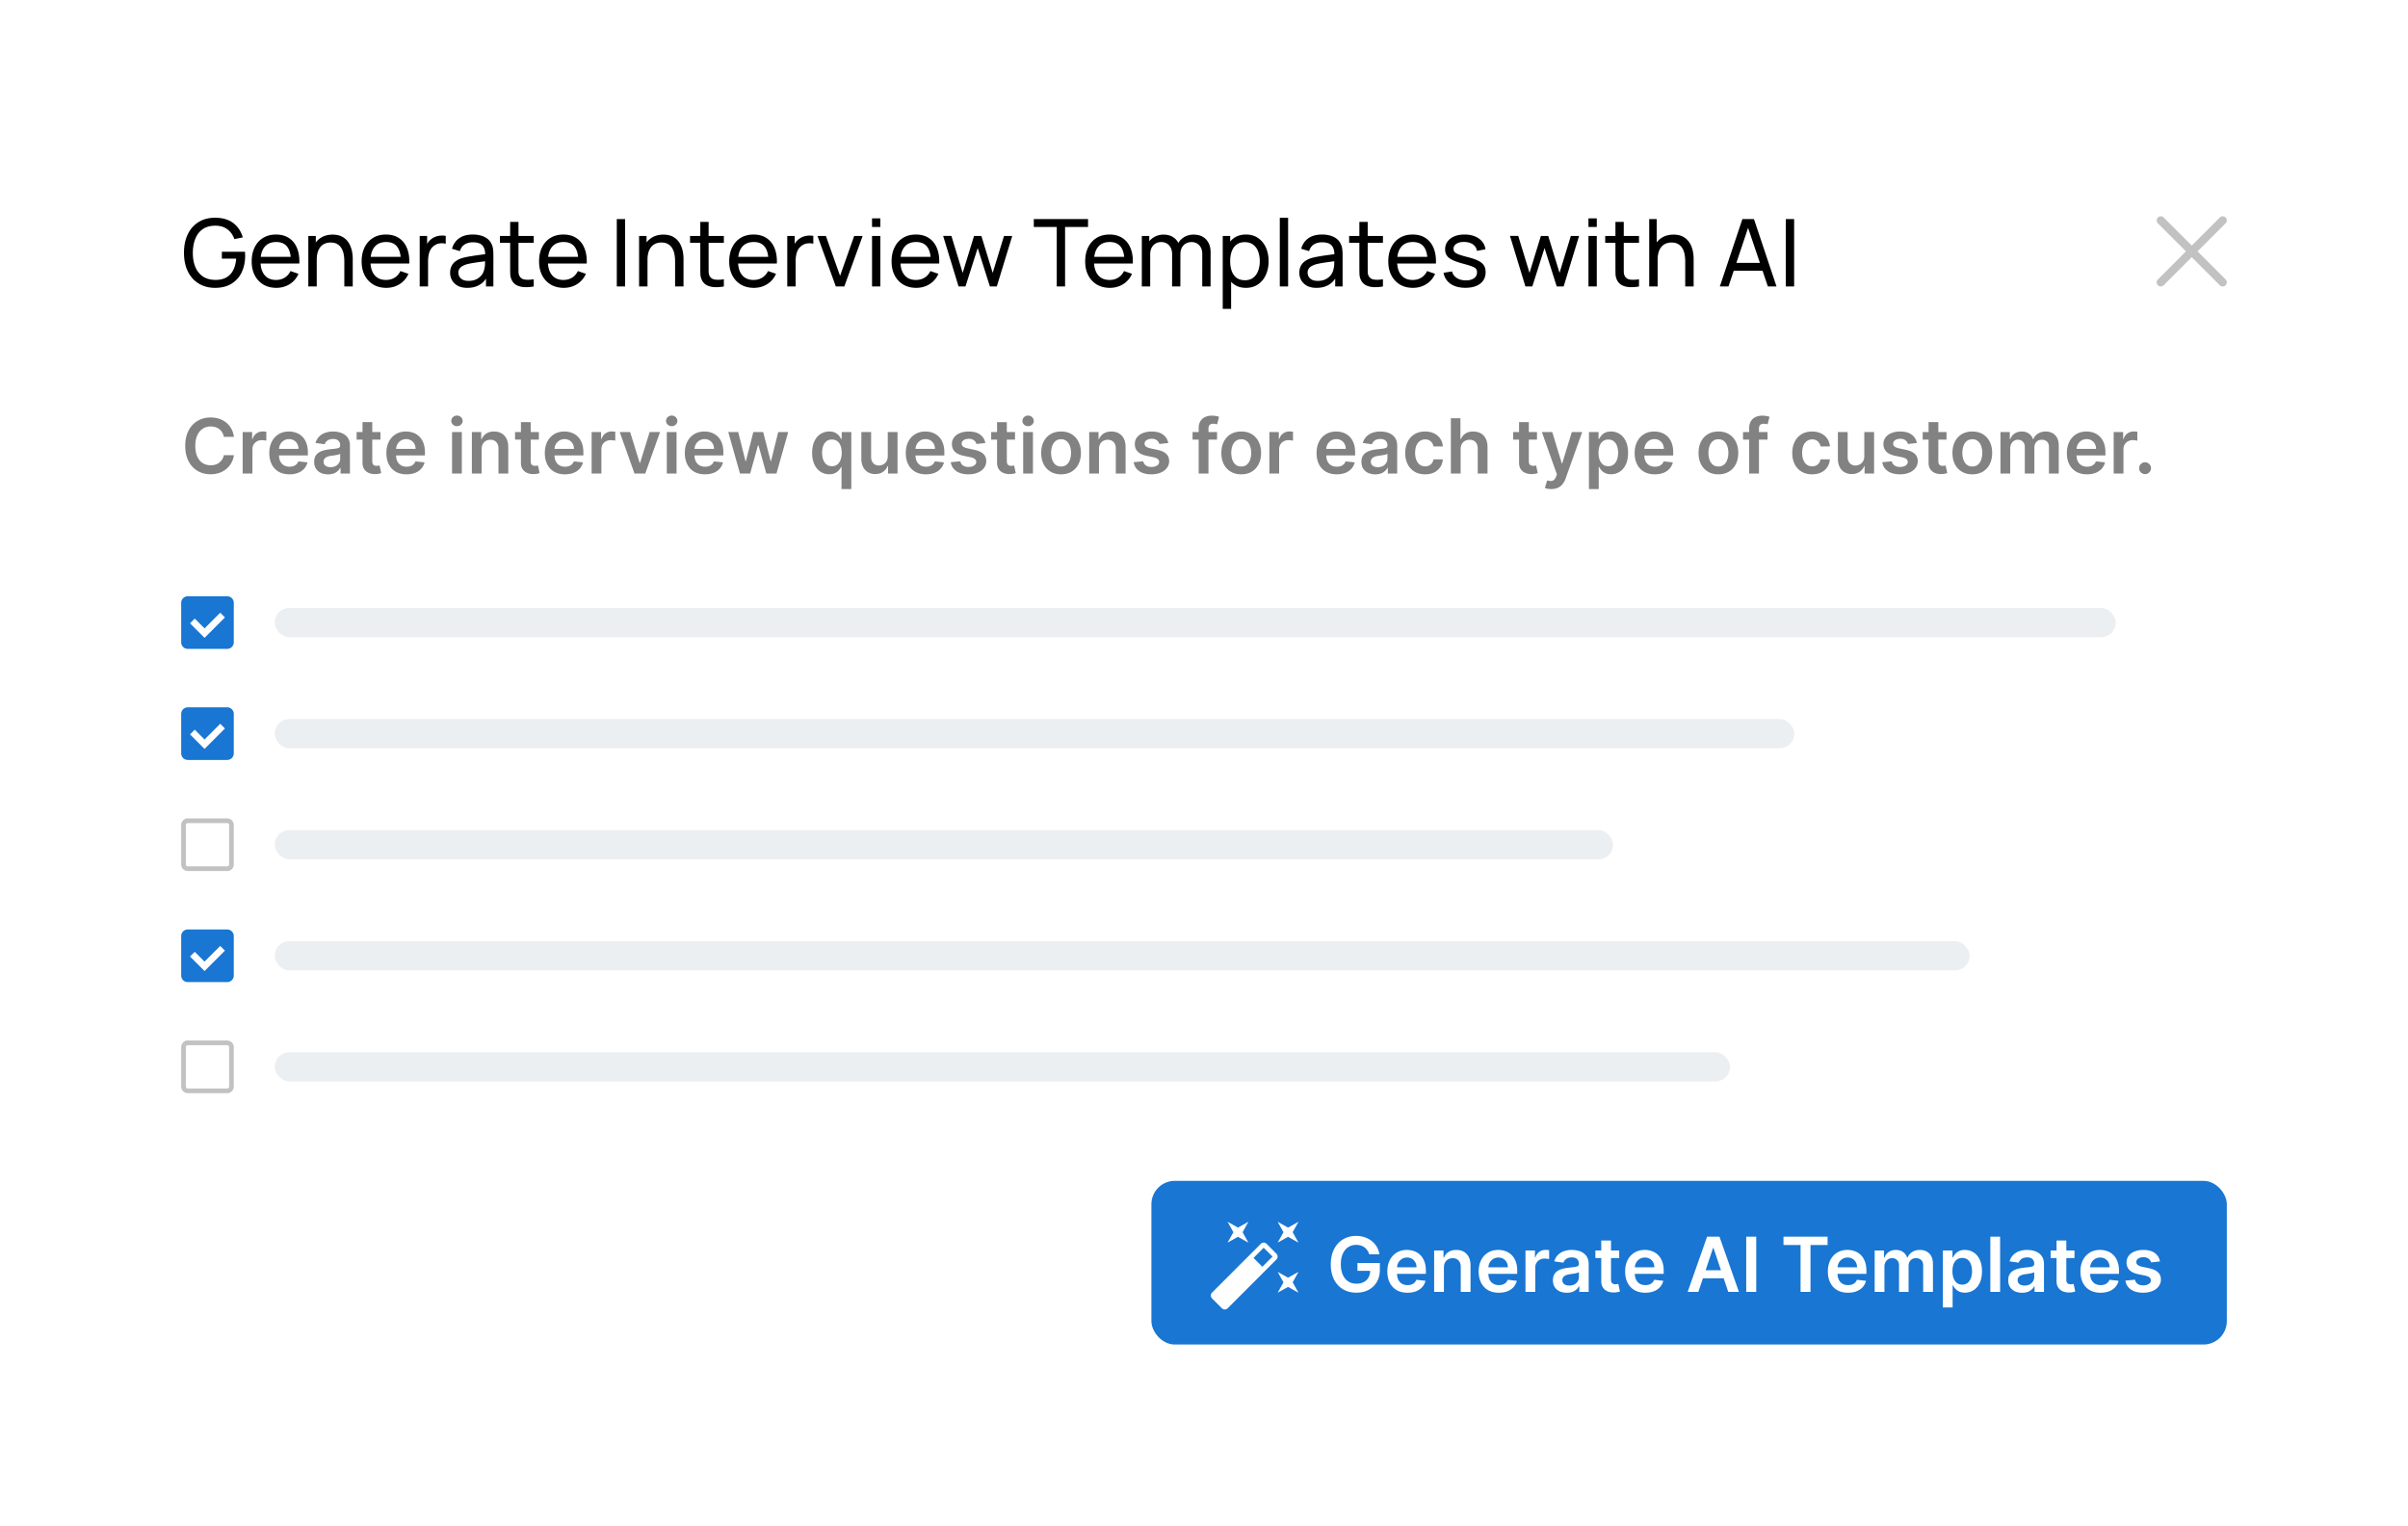
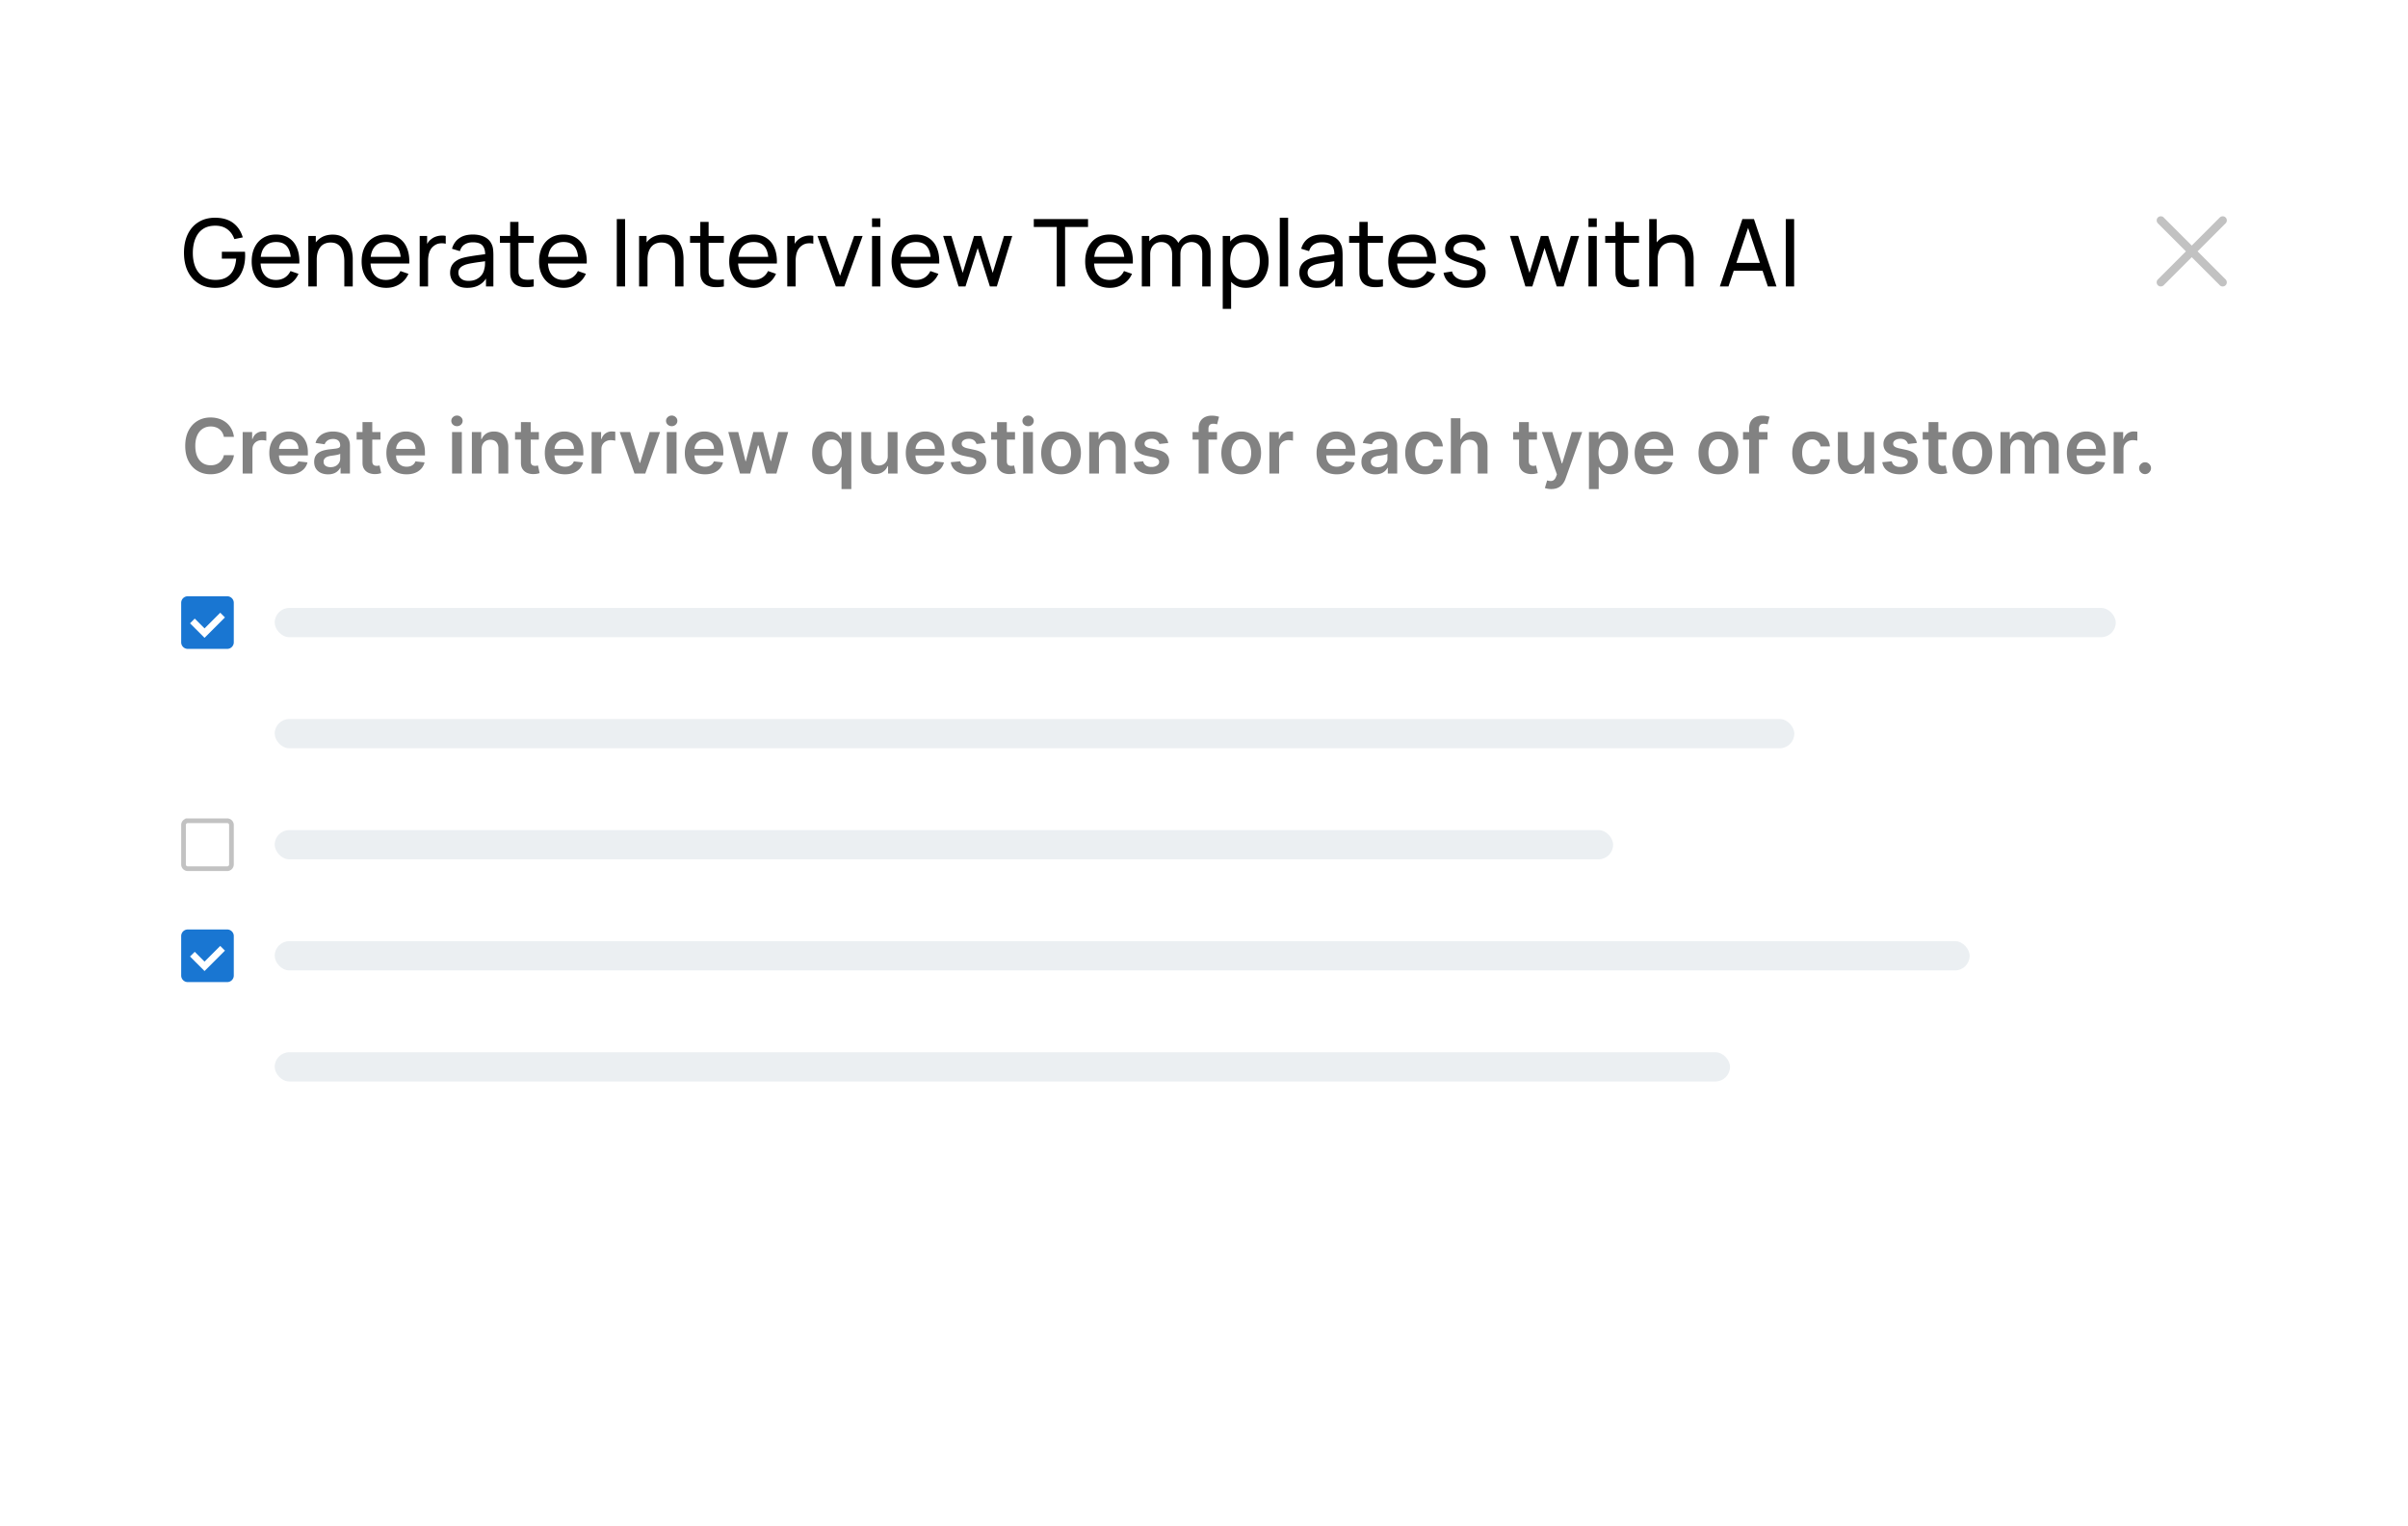
<svg xmlns="http://www.w3.org/2000/svg" width="412" height="261" fill="none">
  <g filter="url(#a)">
-     <rect width="380" height="229" x="16" y="10" fill="#fff" rx="4" shape-rendering="crispEdges" />
    <path fill="#000" d="M36.784 43.24c-.79 0-1.51-.139-2.16-.416a4.76 4.76 0 0 1-1.68-1.192 5.484 5.484 0 0 1-1.088-1.888c-.25-.741-.376-1.576-.376-2.504 0-1.227.219-2.288.656-3.184.437-.896 1.053-1.587 1.848-2.072.795-.49 1.728-.736 2.8-.736 1.29 0 2.33.301 3.12.904.79.597 1.333 1.416 1.632 2.456l-1.44.296c-.24-.699-.635-1.256-1.184-1.672-.55-.416-1.235-.624-2.056-.624-.859-.005-1.573.187-2.144.576-.565.384-.992.925-1.28 1.624-.288.699-.435 1.51-.44 2.432-.005.917.136 1.723.424 2.416.288.693.717 1.237 1.288 1.632.576.39 1.293.587 2.152.592.741.005 1.365-.136 1.872-.424a2.925 2.925 0 0 0 1.176-1.248c.277-.544.445-1.197.504-1.96H37.96v-1.176h3.952c.016.107.024.235.024.384.005.144.008.243.008.296 0 1.05-.197 1.992-.592 2.824a4.497 4.497 0 0 1-1.736 1.952c-.763.475-1.707.712-2.832.712Zm10.502 0c-.848 0-1.59-.187-2.224-.56a3.923 3.923 0 0 1-1.472-1.576c-.352-.677-.528-1.467-.528-2.368 0-.944.173-1.76.52-2.448.346-.693.83-1.227 1.448-1.6.624-.379 1.355-.568 2.192-.568.87 0 1.608.2 2.216.6.613.4 1.072.97 1.376 1.712.31.741.443 1.624.4 2.648h-1.44v-.512c-.016-1.061-.232-1.853-.648-2.376-.416-.528-1.035-.792-1.856-.792-.88 0-1.55.283-2.008.848-.459.565-.688 1.376-.688 2.432 0 1.019.23 1.808.688 2.368.459.56 1.112.84 1.96.84.57 0 1.066-.13 1.488-.392.421-.261.752-.637.992-1.128l1.368.472a3.874 3.874 0 0 1-1.52 1.776c-.672.416-1.427.624-2.264.624Zm-3.192-4.16v-1.144h6.384v1.144h-6.384ZM58.913 43v-4.328c0-.41-.038-.805-.112-1.184a2.967 2.967 0 0 0-.376-1.016 1.943 1.943 0 0 0-.72-.72c-.299-.176-.678-.264-1.136-.264-.358 0-.683.061-.976.184a1.909 1.909 0 0 0-.744.544 2.635 2.635 0 0 0-.488.928c-.112.368-.168.803-.168 1.304l-.936-.288c0-.837.149-1.555.448-2.152a3.269 3.269 0 0 1 1.272-1.384c.549-.325 1.194-.488 1.936-.488.56 0 1.037.088 1.432.264.394.176.722.41.984.704.261.288.466.613.616.976.149.357.253.723.312 1.096.064.368.096.717.096 1.048V43h-1.44Zm-6.16 0v-8.64h1.28v2.312h.16V43h-1.44Zm13.345.24c-.848 0-1.589-.187-2.224-.56a3.923 3.923 0 0 1-1.472-1.576c-.352-.677-.528-1.467-.528-2.368 0-.944.174-1.76.52-2.448.347-.693.83-1.227 1.448-1.6.624-.379 1.355-.568 2.192-.568.87 0 1.608.2 2.216.6.614.4 1.072.97 1.376 1.712.31.741.443 1.624.4 2.648h-1.44v-.512c-.016-1.061-.232-1.853-.648-2.376-.416-.528-1.034-.792-1.856-.792-.88 0-1.549.283-2.008.848-.458.565-.688 1.376-.688 2.432 0 1.019.23 1.808.688 2.368.459.56 1.112.84 1.96.84.571 0 1.067-.13 1.488-.392.422-.261.752-.637.992-1.128l1.368.472a3.874 3.874 0 0 1-1.52 1.776c-.672.416-1.426.624-2.264.624Zm-3.192-4.16v-1.144h6.384v1.144h-6.384ZM71.808 43v-8.64h1.271v2.088l-.207-.272c.1-.267.231-.512.391-.736a2.46 2.46 0 0 1 .552-.552c.225-.181.478-.32.76-.416a3.22 3.22 0 0 1 .864-.168 2.78 2.78 0 0 1 .825.056v1.336a2.7 2.7 0 0 0-.984-.064 1.999 1.999 0 0 0-.993.392 2.137 2.137 0 0 0-.648.72c-.149.283-.253.59-.311.92a5.621 5.621 0 0 0-.088 1V43h-1.432Zm8.143.24c-.645 0-1.187-.117-1.624-.352a2.508 2.508 0 0 1-.984-.944 2.569 2.569 0 0 1-.328-1.28c0-.453.085-.845.256-1.176.176-.336.421-.613.736-.832.315-.224.69-.4 1.128-.528.41-.112.87-.208 1.376-.288a47.16 47.16 0 0 1 1.552-.232c.523-.07 1.01-.136 1.464-.2l-.512.296c.016-.768-.139-1.336-.464-1.704-.32-.368-.875-.552-1.664-.552-.523 0-.981.12-1.376.36-.39.235-.664.619-.824 1.152l-1.352-.408c.208-.757.61-1.352 1.208-1.784.597-.432 1.384-.648 2.36-.648.784 0 1.456.141 2.016.424.565.277.97.699 1.216 1.264.123.267.2.557.232.872.032.31.048.635.048.976V43h-1.264v-2.072l.296.192c-.325.699-.781 1.227-1.368 1.584-.581.357-1.29.536-2.128.536Zm.216-1.192c.512 0 .955-.09 1.328-.272.379-.187.683-.43.912-.728.23-.304.379-.635.448-.992a3.27 3.27 0 0 0 .128-.888c.01-.33.016-.584.016-.76l.496.216c-.464.064-.92.125-1.368.184-.448.059-.872.123-1.272.192a9.4 9.4 0 0 0-1.08.232c-.235.075-.456.17-.664.288-.203.117-.368.27-.496.456-.123.181-.184.408-.184.68 0 .235.059.459.176.672.123.213.31.387.56.52.256.133.59.2 1 .2ZM91.319 43a6.407 6.407 0 0 1-1.52.12 3.374 3.374 0 0 1-1.328-.296 1.91 1.91 0 0 1-.888-.864 2.556 2.556 0 0 1-.28-1.032c-.01-.352-.016-.75-.016-1.192V31.96h1.424v7.712c0 .352.003.653.008.904.01.25.067.467.168.648.192.341.496.541.912.6.421.059.928.043 1.52-.048V43Zm-5.784-7.464V34.36h5.784v1.176h-5.784Zm10.923 7.704c-.848 0-1.59-.187-2.224-.56a3.923 3.923 0 0 1-1.472-1.576c-.352-.677-.528-1.467-.528-2.368 0-.944.173-1.76.52-2.448.346-.693.83-1.227 1.448-1.6.624-.379 1.354-.568 2.192-.568.87 0 1.608.2 2.216.6.613.4 1.072.97 1.376 1.712.309.741.442 1.624.4 2.648h-1.44v-.512c-.016-1.061-.232-1.853-.648-2.376-.416-.528-1.035-.792-1.856-.792-.88 0-1.55.283-2.008.848-.459.565-.688 1.376-.688 2.432 0 1.019.23 1.808.688 2.368.458.56 1.112.84 1.96.84.57 0 1.066-.13 1.488-.392.421-.261.752-.637.992-1.128l1.368.472a3.876 3.876 0 0 1-1.52 1.776c-.672.416-1.427.624-2.264.624Zm-3.192-4.16v-1.144h6.384v1.144h-6.384ZM105.53 43V31.48h1.424V43h-1.424Zm9.976 0v-4.328c0-.41-.037-.805-.112-1.184a2.948 2.948 0 0 0-.376-1.016 1.943 1.943 0 0 0-.72-.72c-.298-.176-.677-.264-1.136-.264-.357 0-.682.061-.976.184a1.909 1.909 0 0 0-.744.544c-.208.245-.37.555-.488.928-.112.368-.168.803-.168 1.304l-.936-.288c0-.837.15-1.555.448-2.152a3.269 3.269 0 0 1 1.272-1.384c.55-.325 1.195-.488 1.936-.488.56 0 1.038.088 1.432.264.395.176.723.41.984.704a3.3 3.3 0 0 1 .616.976c.15.357.254.723.312 1.096.064.368.096.717.096 1.048V43h-1.44Zm-6.16 0v-8.64h1.28v2.312h.16V43h-1.44Zm14.504 0a6.404 6.404 0 0 1-1.52.12 3.376 3.376 0 0 1-1.328-.296 1.913 1.913 0 0 1-.888-.864 2.567 2.567 0 0 1-.28-1.032c-.01-.352-.016-.75-.016-1.192V31.96h1.424v7.712c0 .352.003.653.008.904.011.25.067.467.168.648.192.341.496.541.912.6.422.059.928.043 1.52-.048V43Zm-5.784-7.464V34.36h5.784v1.176h-5.784Zm10.923 7.704c-.848 0-1.589-.187-2.224-.56a3.925 3.925 0 0 1-1.472-1.576c-.352-.677-.528-1.467-.528-2.368 0-.944.173-1.76.52-2.448.347-.693.829-1.227 1.448-1.6.624-.379 1.355-.568 2.192-.568.869 0 1.608.2 2.216.6.613.4 1.072.97 1.376 1.712.309.741.443 1.624.4 2.648h-1.44v-.512c-.016-1.061-.232-1.853-.648-2.376-.416-.528-1.035-.792-1.856-.792-.88 0-1.549.283-2.008.848-.459.565-.688 1.376-.688 2.432 0 1.019.229 1.808.688 2.368.459.56 1.112.84 1.96.84.571 0 1.067-.13 1.488-.392a2.67 2.67 0 0 0 .992-1.128l1.368.472a3.876 3.876 0 0 1-1.52 1.776c-.672.416-1.427.624-2.264.624Zm-3.192-4.16v-1.144h6.384v1.144h-6.384Zm8.901 3.92v-8.64h1.272v2.088l-.208-.272a3.22 3.22 0 0 1 .392-.736c.165-.224.349-.408.552-.552.224-.181.477-.32.76-.416.283-.096.571-.152.864-.168.293-.021.568-.003.824.056v1.336a2.702 2.702 0 0 0-.984-.064 2 2 0 0 0-.992.392 2.143 2.143 0 0 0-.648.72c-.149.283-.253.59-.312.92a5.593 5.593 0 0 0-.088 1V43h-1.432Zm8.305 0-3.136-8.64h1.44l2.424 6.824 2.416-6.824h1.448L144.459 43h-1.456Zm6.199-10.168V31.36h1.424v1.472h-1.424Zm0 10.168v-8.64h1.424V43h-1.424Zm7.568.24c-.848 0-1.589-.187-2.224-.56a3.925 3.925 0 0 1-1.472-1.576c-.352-.677-.528-1.467-.528-2.368 0-.944.174-1.76.52-2.448.347-.693.83-1.227 1.448-1.6.624-.379 1.355-.568 2.192-.568.87 0 1.608.2 2.216.6.614.4 1.072.97 1.376 1.712.31.741.443 1.624.4 2.648h-1.44v-.512c-.016-1.061-.232-1.853-.648-2.376-.416-.528-1.034-.792-1.856-.792-.88 0-1.549.283-2.008.848-.458.565-.688 1.376-.688 2.432 0 1.019.23 1.808.688 2.368.459.56 1.112.84 1.96.84.571 0 1.067-.13 1.488-.392.422-.261.752-.637.992-1.128l1.368.472a3.87 3.87 0 0 1-1.52 1.776c-.672.416-1.426.624-2.264.624Zm-3.192-4.16v-1.144h6.384v1.144h-6.384ZM164.007 43l-2.64-8.648 1.416.008 1.928 6.32 1.944-6.32h1.256l1.936 6.32 1.936-6.32h1.408l-2.64 8.64h-1.184l-2.088-6.568L165.191 43h-1.184Zm16.8 0V32.832h-3.928V31.48h9.28v1.352h-3.928V43h-1.424Zm9.088.24c-.848 0-1.589-.187-2.224-.56a3.925 3.925 0 0 1-1.472-1.576c-.352-.677-.528-1.467-.528-2.368 0-.944.174-1.76.52-2.448.347-.693.83-1.227 1.448-1.6.624-.379 1.355-.568 2.192-.568.87 0 1.608.2 2.216.6.614.4 1.072.97 1.376 1.712.31.741.443 1.624.4 2.648h-1.44v-.512c-.016-1.061-.232-1.853-.648-2.376-.416-.528-1.034-.792-1.856-.792-.88 0-1.549.283-2.008.848-.458.565-.688 1.376-.688 2.432 0 1.019.23 1.808.688 2.368.459.56 1.112.84 1.96.84.571 0 1.067-.13 1.488-.392.422-.261.752-.637.992-1.128l1.368.472a3.87 3.87 0 0 1-1.52 1.776c-.672.416-1.426.624-2.264.624Zm-3.192-4.16v-1.144h6.384v1.144h-6.384ZM205.698 43l.008-5.528c0-.645-.173-1.15-.52-1.512-.341-.368-.787-.552-1.336-.552-.32 0-.624.075-.912.224a1.676 1.676 0 0 0-.704.688c-.181.31-.272.707-.272 1.192l-.752-.304c-.011-.613.115-1.15.376-1.608a2.822 2.822 0 0 1 1.088-1.08 3.13 3.13 0 0 1 1.552-.384c.901 0 1.611.275 2.128.824.517.544.776 1.277.776 2.2l-.008 5.84h-1.424Zm-10.336 0v-8.64h1.272v2.312h.16V43h-1.432Zm5.176 0 .008-5.472c0-.661-.171-1.179-.512-1.552-.341-.379-.795-.568-1.36-.568-.56 0-1.013.192-1.36.576-.347.384-.52.893-.52 1.528l-.752-.448a2.825 2.825 0 0 1 1.488-2.544 3.148 3.148 0 0 1 1.56-.384c.581 0 1.088.123 1.52.368.432.245.765.597 1 1.056.235.453.352.995.352 1.624L201.954 43h-1.416Zm12.644.24c-.811 0-1.494-.2-2.048-.6-.555-.405-.976-.952-1.264-1.64-.283-.693-.424-1.47-.424-2.328 0-.87.141-1.648.424-2.336.288-.688.709-1.23 1.264-1.624.56-.395 1.245-.592 2.056-.592.8 0 1.488.2 2.064.6.581.395 1.026.936 1.336 1.624.309.688.464 1.464.464 2.328 0 .864-.155 1.64-.464 2.328a3.91 3.91 0 0 1-1.336 1.64c-.576.4-1.267.6-2.072.6Zm-3.976 3.6V34.36h1.272v6.36h.16v6.12h-1.432Zm3.8-4.904c.57 0 1.042-.144 1.416-.432.373-.288.653-.677.84-1.168a4.71 4.71 0 0 0 .28-1.664 4.62 4.62 0 0 0-.28-1.648 2.51 2.51 0 0 0-.848-1.168c-.379-.288-.862-.432-1.448-.432-.56 0-1.024.139-1.392.416-.368.272-.643.653-.824 1.144-.182.485-.272 1.048-.272 1.688 0 .63.088 1.192.264 1.688.181.49.458.877.832 1.16.373.277.85.416 1.432.416ZM218.968 43V31.24h1.424V43h-1.424Zm6.28.24c-.645 0-1.187-.117-1.624-.352a2.508 2.508 0 0 1-.984-.944 2.566 2.566 0 0 1-.328-1.28c0-.453.085-.845.256-1.176.176-.336.421-.613.736-.832.315-.224.691-.4 1.128-.528.411-.112.869-.208 1.376-.288a47.041 47.041 0 0 1 1.552-.232c.523-.07 1.011-.136 1.464-.2l-.512.296c.016-.768-.139-1.336-.464-1.704-.32-.368-.875-.552-1.664-.552-.523 0-.981.12-1.376.36-.389.235-.664.619-.824 1.152l-1.352-.408c.208-.757.611-1.352 1.208-1.784.597-.432 1.384-.648 2.36-.648.784 0 1.456.141 2.016.424.565.277.971.699 1.216 1.264.123.267.2.557.232.872.032.31.048.635.048.976V43h-1.264v-2.072l.296.192c-.325.699-.781 1.227-1.368 1.584-.581.357-1.291.536-2.128.536Zm.216-1.192c.512 0 .955-.09 1.328-.272.379-.187.683-.43.912-.728.229-.304.379-.635.448-.992.08-.267.123-.563.128-.888.011-.33.016-.584.016-.76l.496.216c-.464.064-.92.125-1.368.184-.448.059-.872.123-1.272.192a9.4 9.4 0 0 0-1.08.232c-.235.075-.456.17-.664.288-.203.117-.368.27-.496.456-.123.181-.184.408-.184.68 0 .235.059.459.176.672.123.213.309.387.56.52.256.133.589.2 1 .2Zm11.152.952a6.408 6.408 0 0 1-1.52.12 3.372 3.372 0 0 1-1.328-.296 1.913 1.913 0 0 1-.888-.864 2.55 2.55 0 0 1-.28-1.032c-.011-.352-.016-.75-.016-1.192V31.96h1.424v7.712c0 .352.003.653.008.904.011.25.067.467.168.648.192.341.496.541.912.6.421.059.928.043 1.52-.048V43Zm-5.784-7.464V34.36h5.784v1.176h-5.784Zm10.923 7.704c-.848 0-1.59-.187-2.224-.56a3.918 3.918 0 0 1-1.472-1.576c-.352-.677-.528-1.467-.528-2.368 0-.944.173-1.76.52-2.448.346-.693.829-1.227 1.448-1.6.624-.379 1.354-.568 2.192-.568.869 0 1.608.2 2.216.6.613.4 1.072.97 1.376 1.712.309.741.442 1.624.4 2.648h-1.44v-.512c-.016-1.061-.232-1.853-.648-2.376-.416-.528-1.035-.792-1.856-.792-.88 0-1.55.283-2.008.848-.459.565-.688 1.376-.688 2.432 0 1.019.229 1.808.688 2.368.458.56 1.112.84 1.96.84.57 0 1.066-.13 1.488-.392a2.67 2.67 0 0 0 .992-1.128l1.368.472a3.876 3.876 0 0 1-1.52 1.776c-.672.416-1.427.624-2.264.624Zm-3.192-4.16v-1.144h6.384v1.144h-6.384Zm12.165 4.152c-1.03 0-1.875-.224-2.536-.672-.656-.453-1.059-1.085-1.208-1.896l1.456-.232c.117.47.386.843.808 1.12.421.272.944.408 1.568.408.592 0 1.056-.123 1.392-.368.336-.245.504-.579.504-1 0-.245-.056-.443-.168-.592-.112-.155-.344-.299-.696-.432-.347-.133-.872-.293-1.576-.48-.763-.203-1.363-.413-1.8-.632-.438-.219-.75-.472-.936-.76-.187-.288-.28-.637-.28-1.048 0-.507.138-.95.416-1.328.277-.384.664-.68 1.16-.888.501-.208 1.082-.312 1.744-.312.656 0 1.242.104 1.76.312.517.208.933.504 1.248.888.32.379.509.821.568 1.328l-1.456.264a1.575 1.575 0 0 0-.672-1.096c-.374-.267-.856-.408-1.448-.424-.56-.021-1.016.077-1.368.296-.347.219-.52.515-.52.888 0 .208.064.387.192.536.133.15.376.29.728.424.357.133.874.285 1.552.456.762.192 1.362.403 1.8.632.442.224.757.49.944.8.186.304.28.68.28 1.128 0 .832-.307 1.488-.92 1.968-.614.475-1.459.712-2.536.712ZM260.991 43l-2.64-8.648 1.416.008 1.928 6.32 1.944-6.32h1.256l1.936 6.32 1.936-6.32h1.408l-2.64 8.64h-1.184l-2.088-6.568L262.175 43h-1.184Zm10.789-10.168V31.36h1.424v1.472h-1.424Zm0 10.168v-8.64h1.424V43h-1.424Zm8.648 0a6.404 6.404 0 0 1-1.52.12 3.376 3.376 0 0 1-1.328-.296 1.913 1.913 0 0 1-.888-.864 2.567 2.567 0 0 1-.28-1.032c-.01-.352-.016-.75-.016-1.192V31.96h1.424v7.712c0 .352.003.653.008.904.011.25.067.467.168.648.192.341.496.541.912.6.422.059.928.043 1.52-.048V43Zm-5.784-7.464V34.36h5.784v1.176h-5.784ZM288.335 43v-4.328c0-.41-.038-.805-.112-1.184a2.99 2.99 0 0 0-.376-1.016 1.943 1.943 0 0 0-.72-.72c-.299-.176-.678-.264-1.136-.264-.358 0-.683.061-.976.184a1.909 1.909 0 0 0-.744.544 2.635 2.635 0 0 0-.488.928c-.112.368-.168.803-.168 1.304l-.936-.288c0-.837.149-1.555.448-2.152a3.269 3.269 0 0 1 1.272-1.384c.549-.325 1.194-.488 1.936-.488.56 0 1.037.088 1.432.264.394.176.722.41.984.704.261.288.466.613.616.976.149.357.253.723.312 1.096.064.368.096.717.096 1.048V43h-1.44Zm-6.16 0V31.48h1.28v6.36h.16V43h-1.44Zm12.083 0 3.856-11.52h1.984L303.954 43h-1.48l-3.608-10.688h.448L295.738 43h-1.48Zm1.856-2.696v-1.336h5.984v1.336h-5.984ZM305.546 43V31.48h1.424V43h-1.424Z" />
    <path fill="#C2C2C2" d="m375 37.997-4.798 4.797a.685.685 0 0 1-.494.202.67.67 0 0 1-.503-.202.678.678 0 0 1-.205-.498c0-.195.068-.361.205-.498L374.003 37l-4.798-4.798a.694.694 0 0 1-.201-.494.669.669 0 0 1 .201-.502.682.682 0 0 1 .499-.206c.195 0 .361.069.498.206L375 36.002l4.798-4.797a.685.685 0 0 1 .494-.201.67.67 0 0 1 .503.2.678.678 0 0 1 .205.499.679.679 0 0 1-.205.498L375.997 37l4.798 4.798a.69.69 0 0 1 .201.494.669.669 0 0 1-.201.502.682.682 0 0 1-.499.206.678.678 0 0 1-.498-.206L375 37.998Z" />
    <path fill="#828282" d="M40.025 68.735H38.3a2.15 2.15 0 0 0-.273-.752 2.025 2.025 0 0 0-1.168-.91 2.63 2.63 0 0 0-.808-.12c-.514 0-.969.13-1.366.388-.397.256-.708.631-.933 1.127-.224.492-.337 1.094-.337 1.805 0 .723.113 1.332.337 1.828.228.492.539.865.933 1.117.397.25.85.374 1.362.374.283 0 .548-.037.794-.11a2.2 2.2 0 0 0 .67-.338 2.058 2.058 0 0 0 .79-1.283l1.725.009c-.064.45-.204.871-.42 1.265-.212.394-.49.742-.835 1.043a3.854 3.854 0 0 1-1.21.702c-.462.166-.974.25-1.537.25-.831 0-1.573-.193-2.225-.578-.653-.385-1.167-.94-1.542-1.666-.376-.727-.564-1.598-.564-2.613 0-1.019.19-1.89.568-2.613.379-.727.894-1.282 1.547-1.667.652-.384 1.39-.577 2.216-.577a4.7 4.7 0 0 1 1.468.222 3.76 3.76 0 0 1 1.21.65c.353.284.644.632.872 1.044.23.41.381.877.452 1.403ZM41.52 75v-7.09h1.62v1.18h.074c.13-.408.35-.724.665-.946a1.83 1.83 0 0 1 1.085-.337c.092 0 .195.005.309.014.117.007.214.017.29.033v1.537a1.76 1.76 0 0 0-.336-.065 3.107 3.107 0 0 0-.439-.032c-.304 0-.578.066-.821.199-.24.129-.43.309-.568.54-.139.23-.208.497-.208.798V75H41.52Zm8.001.138c-.71 0-1.325-.147-1.842-.443a3.002 3.002 0 0 1-1.186-1.265c-.277-.547-.416-1.192-.416-1.934 0-.73.139-1.37.416-1.92a3.14 3.14 0 0 1 1.172-1.293c.502-.31 1.092-.466 1.769-.466.437 0 .849.07 1.237.212.39.139.735.354 1.034.646.302.293.538.665.71 1.118.173.449.26.984.26 1.606v.513h-5.813v-1.127h4.21a1.797 1.797 0 0 0-.207-.854 1.51 1.51 0 0 0-.568-.595 1.596 1.596 0 0 0-.84-.217c-.342 0-.642.083-.9.249-.26.163-.46.378-.605.646a1.86 1.86 0 0 0-.217.873v.983c0 .412.075.766.226 1.062.15.292.362.517.632.674.271.154.588.23.951.23.244 0 .464-.033.66-.1.197-.072.368-.175.513-.31a1.29 1.29 0 0 0 .328-.503l1.56.175a2.433 2.433 0 0 1-.563 1.08 2.746 2.746 0 0 1-1.053.711c-.427.166-.917.25-1.468.25Zm6.608.005c-.45 0-.854-.08-1.215-.24a1.982 1.982 0 0 1-.849-.72c-.206-.317-.31-.708-.31-1.173 0-.4.075-.73.222-.992.148-.262.35-.471.605-.628.256-.157.543-.275.863-.356a7.017 7.017 0 0 1 1.002-.18 38.19 38.19 0 0 0 1.011-.115c.259-.037.446-.092.563-.166.12-.077.18-.196.18-.356v-.027c0-.348-.103-.617-.309-.808-.206-.191-.503-.287-.89-.287-.41 0-.735.09-.975.268-.237.179-.397.39-.48.633l-1.56-.222a2.5 2.5 0 0 1 .609-1.08c.283-.293.63-.511 1.039-.656a3.986 3.986 0 0 1 1.357-.221c.342 0 .682.04 1.02.12.339.08.648.212.928.397.28.181.505.43.674.743.172.314.259.706.259 1.177V75h-1.607v-.974h-.055a2.026 2.026 0 0 1-1.118.964 2.774 2.774 0 0 1-.964.153Zm.434-1.228c.335 0 .626-.066.872-.198a1.47 1.47 0 0 0 .568-.536c.135-.221.203-.463.203-.725v-.835a.788.788 0 0 1-.268.12 3.82 3.82 0 0 1-.415.097c-.154.027-.306.052-.457.074l-.393.055c-.249.034-.472.09-.669.166a1.111 1.111 0 0 0-.466.323.79.79 0 0 0-.171.527c0 .307.112.54.337.697.225.157.51.235.859.235Zm8.53-6.006v1.293h-4.076v-1.293h4.077Zm-3.07-1.699h1.672v6.657c0 .225.034.397.102.517.07.117.163.197.277.24.114.043.24.065.378.065.105 0 .2-.008.286-.023.09-.016.157-.03.204-.042l.281 1.307c-.09.03-.217.064-.383.101a3.135 3.135 0 0 1-.6.065 2.723 2.723 0 0 1-1.131-.19 1.76 1.76 0 0 1-.799-.655c-.194-.295-.29-.665-.286-1.108V66.21Zm7.532 8.928c-.711 0-1.325-.147-1.843-.443a3.002 3.002 0 0 1-1.186-1.265c-.277-.547-.415-1.192-.415-1.934 0-.73.138-1.37.415-1.92.28-.554.671-.985 1.173-1.293.501-.31 1.09-.466 1.768-.466.437 0 .85.07 1.237.212.39.139.736.354 1.034.646.302.293.539.665.711 1.118.172.449.259.984.259 1.606v.513h-5.813v-1.127h4.21a1.797 1.797 0 0 0-.207-.854 1.51 1.51 0 0 0-.568-.595 1.596 1.596 0 0 0-.84-.217c-.342 0-.642.083-.9.249-.259.163-.46.378-.605.646a1.86 1.86 0 0 0-.217.873v.983c0 .412.075.766.226 1.062.15.292.362.517.633.674.27.154.587.23.95.23.244 0 .464-.033.66-.1.198-.072.369-.175.513-.31a1.29 1.29 0 0 0 .328-.503l1.56.175a2.433 2.433 0 0 1-.563 1.08 2.746 2.746 0 0 1-1.053.711c-.427.166-.917.25-1.468.25ZM77.346 75v-7.09h1.671V75h-1.671Zm.84-8.097a.975.975 0 0 1-.683-.263.848.848 0 0 1-.286-.642.84.84 0 0 1 .286-.642.966.966 0 0 1 .683-.268c.268 0 .496.09.683.268.191.176.287.39.287.642 0 .25-.096.463-.287.642a.964.964 0 0 1-.683.263Zm4.22 3.942V75h-1.67v-7.09h1.597v1.204h.083a2.02 2.02 0 0 1 .78-.946c.36-.234.805-.351 1.334-.351.49 0 .916.104 1.28.314.365.209.648.512.849.91.203.396.303.878.3 1.444V75h-1.672v-4.256c0-.474-.123-.845-.369-1.113-.243-.268-.58-.402-1.01-.402-.293 0-.553.065-.781.194-.225.126-.402.31-.53.55-.127.24-.19.53-.19.872Zm9.792-2.936v1.293h-4.076v-1.293h4.076Zm-3.07-1.699H90.8v6.657c0 .225.034.397.102.517.07.117.163.197.277.24.114.043.24.065.379.065.104 0 .2-.008.286-.023.09-.016.157-.03.203-.042l.282 1.307c-.09.03-.217.064-.384.101a3.135 3.135 0 0 1-.6.065 2.724 2.724 0 0 1-1.13-.19 1.76 1.76 0 0 1-.8-.655c-.193-.295-.289-.665-.286-1.108V66.21Zm7.531 8.928c-.71 0-1.325-.147-1.842-.443a3.002 3.002 0 0 1-1.186-1.265c-.277-.547-.416-1.192-.416-1.934 0-.73.139-1.37.416-1.92a3.14 3.14 0 0 1 1.172-1.293c.502-.31 1.091-.466 1.768-.466.437 0 .85.07 1.237.212.391.139.736.354 1.035.646.301.293.538.665.71 1.118.173.449.26.984.26 1.606v.513H94v-1.127h4.21a1.797 1.797 0 0 0-.208-.854 1.51 1.51 0 0 0-.567-.595 1.596 1.596 0 0 0-.84-.217c-.342 0-.642.083-.9.249-.26.163-.461.378-.606.646a1.86 1.86 0 0 0-.217.873v.983c0 .412.076.766.227 1.062.15.292.361.517.632.674.27.154.588.23.951.23.243 0 .463-.033.66-.1.197-.072.368-.175.513-.31.144-.136.254-.303.327-.503l1.56.175a2.433 2.433 0 0 1-.562 1.08 2.746 2.746 0 0 1-1.053.711c-.428.166-.917.25-1.468.25Zm4.567-.138v-7.09h1.62v1.18h.074c.129-.408.351-.724.665-.946a1.829 1.829 0 0 1 1.085-.337c.092 0 .195.005.309.014.117.007.214.017.291.033v1.537a1.762 1.762 0 0 0-.337-.065 3.11 3.11 0 0 0-.439-.032 1.69 1.69 0 0 0-.821.199c-.24.129-.43.309-.568.54-.139.23-.208.497-.208.798V75h-1.671Zm11.704-7.09L110.405 75h-1.847l-2.525-7.09h1.782l1.629 5.267h.074l1.634-5.268h1.778Zm1.156 7.09v-7.09h1.671V75h-1.671Zm.84-8.097a.976.976 0 0 1-.683-.263.847.847 0 0 1-.286-.642.84.84 0 0 1 .286-.642.967.967 0 0 1 .683-.268.96.96 0 0 1 .684.268c.19.176.286.39.286.642a.85.85 0 0 1-.286.642.966.966 0 0 1-.684.263Zm5.689 8.235c-.711 0-1.325-.147-1.842-.443a3 3 0 0 1-1.186-1.265c-.277-.547-.416-1.192-.416-1.934 0-.73.139-1.37.416-1.92.28-.554.671-.985 1.172-1.293.502-.31 1.091-.466 1.768-.466.437 0 .85.07 1.238.212.39.139.735.354 1.034.646.301.293.538.665.711 1.118.172.449.258.984.258 1.606v.513h-5.812v-1.127h4.21a1.79 1.79 0 0 0-.208-.854 1.506 1.506 0 0 0-.567-.595 1.596 1.596 0 0 0-.841-.217 1.63 1.63 0 0 0-.9.249c-.258.163-.46.378-.605.646a1.878 1.878 0 0 0-.217.873v.983c0 .412.076.766.227 1.062.15.292.361.517.632.674.271.154.588.23.951.23.243 0 .463-.033.66-.1a1.47 1.47 0 0 0 .513-.31c.144-.136.254-.303.327-.503l1.561.175a2.438 2.438 0 0 1-.563 1.08 2.747 2.747 0 0 1-1.053.711c-.428.166-.917.25-1.468.25Zm5.992-.138-2.003-7.09h1.703l1.247 4.985h.064l1.274-4.986h1.685l1.275 4.958h.069l1.228-4.958h1.708L132.849 75h-1.741l-1.329-4.792h-.097L128.352 75h-1.745Zm17.373 2.66v-3.777h-.069a2.852 2.852 0 0 1-.374.55c-.163.19-.379.353-.646.488-.268.136-.605.204-1.011.204a2.684 2.684 0 0 1-1.496-.43c-.44-.286-.788-.701-1.043-1.246-.256-.545-.384-1.207-.384-1.985 0-.788.13-1.453.388-1.995.262-.544.614-.955 1.057-1.232a2.72 2.72 0 0 1 1.482-.42c.416 0 .757.07 1.025.212.268.139.48.306.637.503.157.194.279.377.365.55h.102v-1.173h1.643v9.75h-1.676Zm-1.634-3.906c.354 0 .656-.096.905-.287.249-.194.438-.463.568-.808a3.43 3.43 0 0 0 .194-1.205c0-.458-.065-.857-.194-1.195a1.703 1.703 0 0 0-.564-.79c-.246-.187-.549-.281-.909-.281-.372 0-.683.097-.933.29a1.761 1.761 0 0 0-.563.804 3.375 3.375 0 0 0-.189 1.172c0 .444.063.84.189 1.187.129.345.319.617.568.817.252.197.562.296.928.296Zm9.547-1.736v-4.109h1.671V75h-1.62v-1.26h-.074c-.16.397-.423.721-.79.974-.363.252-.811.378-1.343.378a2.42 2.42 0 0 1-1.233-.309 2.15 2.15 0 0 1-.831-.91c-.2-.4-.3-.883-.3-1.449v-4.515h1.671v4.256c0 .45.124.807.37 1.072.246.264.569.397.969.397.246 0 .485-.06.716-.18.231-.12.42-.3.568-.536.15-.24.226-.54.226-.9Zm6.529 3.12c-.711 0-1.325-.147-1.842-.443a3.003 3.003 0 0 1-1.187-1.265c-.277-.547-.415-1.192-.415-1.934 0-.73.138-1.37.415-1.92a3.14 3.14 0 0 1 1.173-1.293c.502-.31 1.091-.466 1.768-.466.437 0 .849.07 1.237.212a2.79 2.79 0 0 1 1.034.646c.302.293.539.665.711 1.118.173.449.259.984.259 1.606v.513h-5.812v-1.127h4.21a1.79 1.79 0 0 0-.208-.854 1.508 1.508 0 0 0-.568-.595 1.595 1.595 0 0 0-.84-.217c-.342 0-.642.083-.9.249-.259.163-.46.378-.605.646a1.866 1.866 0 0 0-.217.873v.983c0 .412.076.766.226 1.062.151.292.362.517.633.674.271.154.588.23.951.23.243 0 .463-.033.66-.1.197-.072.368-.175.512-.31a1.29 1.29 0 0 0 .328-.503l1.561.175a2.44 2.44 0 0 1-.564 1.08 2.743 2.743 0 0 1-1.052.711c-.428.166-.917.25-1.468.25Zm10.171-5.355-1.523.167a1.237 1.237 0 0 0-.227-.434 1.12 1.12 0 0 0-.424-.328 1.55 1.55 0 0 0-.656-.125c-.348 0-.64.076-.877.226-.234.151-.349.347-.346.587a.613.613 0 0 0 .226.503c.157.13.415.235.775.318l1.21.259c.671.145 1.169.374 1.496.688.329.314.495.725.498 1.232a1.93 1.93 0 0 1-.392 1.182c-.256.339-.611.603-1.067.794-.455.191-.978.286-1.569.286-.868 0-1.567-.181-2.096-.544-.529-.366-.845-.876-.946-1.528l1.629-.157c.074.32.231.561.471.724.24.164.553.245.937.245.397 0 .716-.081.956-.245.243-.163.365-.364.365-.604a.63.63 0 0 0-.236-.503c-.154-.133-.394-.234-.72-.305l-1.21-.254c-.68-.142-1.183-.38-1.509-.716-.326-.338-.488-.766-.485-1.283a1.818 1.818 0 0 1 .356-1.136c.243-.323.58-.572 1.011-.747.434-.179.934-.268 1.5-.268.831 0 1.485.177 1.962.53.48.355.777.833.891 1.436Zm5.071-1.874v1.293h-4.076v-1.293h4.076Zm-3.07-1.699h1.671v6.657c0 .225.034.397.102.517a.548.548 0 0 0 .277.24c.114.043.24.065.378.065.105 0 .201-.008.287-.023.089-.016.157-.03.203-.042l.281 1.307c-.089.03-.217.064-.383.101a3.133 3.133 0 0 1-.6.065 2.727 2.727 0 0 1-1.131-.19 1.763 1.763 0 0 1-.799-.655c-.193-.295-.289-.665-.286-1.108V66.21Zm4.468 8.79v-7.09h1.671V75h-1.671Zm.84-8.097a.974.974 0 0 1-.683-.263.847.847 0 0 1-.286-.642.84.84 0 0 1 .286-.642.965.965 0 0 1 .683-.268c.268 0 .495.09.683.268a.84.84 0 0 1 .286.642c0 .25-.095.463-.286.642a.964.964 0 0 1-.683.263Zm5.642 8.235c-.692 0-1.292-.152-1.8-.457a3.103 3.103 0 0 1-1.182-1.278c-.277-.548-.415-1.188-.415-1.92 0-.733.138-1.375.415-1.926.28-.55.674-.978 1.182-1.283.508-.305 1.108-.457 1.8-.457.693 0 1.293.152 1.801.457.508.305.9.732 1.177 1.283.28.551.42 1.193.42 1.925 0 .733-.14 1.373-.42 1.92a3.072 3.072 0 0 1-1.177 1.28c-.508.304-1.108.456-1.801.456Zm.01-1.338c.375 0 .689-.103.941-.31.253-.209.441-.489.564-.84a3.45 3.45 0 0 0 .189-1.172 3.47 3.47 0 0 0-.189-1.178 1.859 1.859 0 0 0-.564-.844c-.252-.21-.566-.314-.941-.314-.385 0-.705.104-.961.314a1.89 1.89 0 0 0-.567.844 3.547 3.547 0 0 0-.185 1.178c0 .43.062.821.185 1.172.126.351.315.631.567.84.256.207.576.31.961.31Zm6.478-2.955V75h-1.671v-7.09h1.597v1.204h.083a2.02 2.02 0 0 1 .78-.946c.36-.234.805-.351 1.334-.351.49 0 .916.104 1.279.314.366.209.65.512.85.91.203.396.303.878.3 1.444V75h-1.672v-4.256c0-.474-.123-.845-.369-1.113-.243-.268-.58-.402-1.011-.402-.292 0-.552.065-.78.194a1.34 1.34 0 0 0-.531.55c-.126.24-.189.53-.189.872Zm11.855-1.062-1.524.167a1.218 1.218 0 0 0-.226-.434 1.12 1.12 0 0 0-.424-.328 1.55 1.55 0 0 0-.656-.125c-.348 0-.64.076-.877.226-.234.151-.349.347-.346.587a.613.613 0 0 0 .226.503c.157.13.415.235.775.318l1.21.259c.671.145 1.169.374 1.496.688.329.314.495.725.498 1.232a1.93 1.93 0 0 1-.392 1.182c-.256.339-.611.603-1.067.794-.455.191-.978.286-1.569.286-.868 0-1.567-.181-2.096-.544-.529-.366-.845-.876-.946-1.528l1.629-.157c.074.32.231.561.471.724.24.164.553.245.937.245.397 0 .716-.081.956-.245.243-.163.365-.364.365-.604a.63.63 0 0 0-.236-.503c-.154-.133-.394-.234-.72-.305l-1.21-.254c-.68-.142-1.183-.38-1.509-.716-.326-.338-.488-.766-.485-1.283a1.812 1.812 0 0 1 .356-1.136c.243-.323.58-.572 1.011-.747.434-.179.934-.268 1.5-.268.831 0 1.485.177 1.962.53.48.355.777.833.891 1.436Zm8.346-1.874v1.293h-4.191v-1.293h4.191ZM205.09 75v-7.76c0-.477.098-.874.295-1.191.2-.317.468-.554.803-.711a2.608 2.608 0 0 1 1.118-.236c.289 0 .546.023.771.07.224.046.39.087.498.124l-.332 1.293a2.892 2.892 0 0 0-.268-.065 1.624 1.624 0 0 0-.36-.037c-.311 0-.531.076-.66.226-.126.148-.19.36-.19.638V75h-1.675Zm7.279.138c-.693 0-1.293-.152-1.801-.457a3.11 3.11 0 0 1-1.182-1.278c-.277-.548-.415-1.188-.415-1.92 0-.733.138-1.375.415-1.926.281-.55.674-.978 1.182-1.283.508-.305 1.108-.457 1.801-.457.692 0 1.292.152 1.8.457.508.305.9.732 1.177 1.283.28.551.42 1.193.42 1.925 0 .733-.14 1.373-.42 1.92a3.072 3.072 0 0 1-1.177 1.28c-.508.304-1.108.456-1.8.456Zm.009-1.338c.375 0 .689-.103.942-.31.252-.209.44-.489.563-.84a3.45 3.45 0 0 0 .189-1.172 3.47 3.47 0 0 0-.189-1.178 1.865 1.865 0 0 0-.563-.844c-.253-.21-.567-.314-.942-.314-.385 0-.705.104-.96.314-.253.209-.442.49-.568.844a3.547 3.547 0 0 0-.185 1.178c0 .43.062.821.185 1.172.126.351.315.631.568.84.255.207.575.31.96.31Zm4.807 1.2v-7.09h1.62v1.18h.074c.129-.408.351-.724.665-.946a1.829 1.829 0 0 1 1.085-.337c.092 0 .195.005.309.014.117.007.214.017.291.033v1.537a1.762 1.762 0 0 0-.337-.065 3.11 3.11 0 0 0-.439-.032 1.69 1.69 0 0 0-.821.199c-.24.129-.43.309-.568.54-.139.23-.208.497-.208.798V75h-1.671Zm11.518.138c-.711 0-1.325-.147-1.842-.443a3 3 0 0 1-1.186-1.265c-.277-.547-.416-1.192-.416-1.934 0-.73.139-1.37.416-1.92a3.14 3.14 0 0 1 1.172-1.293c.502-.31 1.091-.466 1.768-.466.437 0 .85.07 1.237.212.391.139.736.354 1.035.646.301.293.538.665.71 1.118.173.449.259.984.259 1.606v.513h-5.812v-1.127h4.21a1.79 1.79 0 0 0-.208-.854 1.506 1.506 0 0 0-.567-.595 1.601 1.601 0 0 0-.841-.217 1.63 1.63 0 0 0-.9.249c-.258.163-.46.378-.605.646a1.866 1.866 0 0 0-.217.873v.983c0 .412.076.766.227 1.062.15.292.361.517.632.674.271.154.588.23.951.23.243 0 .463-.033.66-.1a1.47 1.47 0 0 0 .513-.31c.144-.136.254-.303.327-.503l1.561.175a2.438 2.438 0 0 1-.563 1.08 2.747 2.747 0 0 1-1.053.711c-.428.166-.917.25-1.468.25Zm6.607.005a2.96 2.96 0 0 1-1.214-.24 1.98 1.98 0 0 1-.849-.72c-.206-.317-.31-.708-.31-1.173 0-.4.074-.73.222-.992.148-.262.349-.471.605-.628.255-.157.543-.275.863-.356a7.007 7.007 0 0 1 1.002-.18 40.3 40.3 0 0 0 1.011-.115c.258-.037.446-.092.563-.166.12-.077.18-.196.18-.356v-.027c0-.348-.103-.617-.309-.808-.206-.191-.503-.287-.891-.287-.41 0-.734.09-.974.268-.237.179-.397.39-.48.633l-1.561-.222c.123-.43.326-.79.61-1.08a2.647 2.647 0 0 1 1.038-.656c.41-.147.862-.221 1.358-.221.341 0 .681.04 1.02.12.338.08.648.212.928.397a2 2 0 0 1 .674.743c.172.314.258.706.258 1.177V75h-1.606v-.974h-.056a2.02 2.02 0 0 1-1.117.965 2.773 2.773 0 0 1-.965.152Zm.434-1.228c.336 0 .627-.066.873-.198.246-.136.435-.314.568-.536.135-.221.203-.463.203-.725v-.835a.797.797 0 0 1-.268.12 3.842 3.842 0 0 1-.416.097c-.153.027-.306.052-.457.074l-.392.055c-.249.034-.472.09-.669.166a1.115 1.115 0 0 0-.467.323.789.789 0 0 0-.17.527c0 .307.112.54.337.697.224.157.51.235.858.235Zm8.084 1.223c-.708 0-1.316-.155-1.824-.466a3.112 3.112 0 0 1-1.168-1.288c-.271-.55-.406-1.185-.406-1.902 0-.72.138-1.356.415-1.906a3.1 3.1 0 0 1 1.173-1.293c.508-.31 1.108-.466 1.8-.466.576 0 1.085.106 1.529.318.446.21.801.507 1.066.891.265.382.415.828.452 1.34h-1.597a1.525 1.525 0 0 0-.462-.855c-.24-.23-.561-.346-.964-.346a1.51 1.51 0 0 0-.901.277 1.77 1.77 0 0 0-.604.785c-.142.341-.213.75-.213 1.227 0 .484.071.9.213 1.247.141.345.34.61.595.799.259.184.562.277.91.277.246 0 .466-.046.66-.139.197-.095.361-.232.494-.41.132-.18.223-.396.272-.652h1.597c-.04.502-.187.947-.443 1.335a2.62 2.62 0 0 1-1.043.904c-.44.216-.957.323-1.551.323Zm6.081-4.293V75h-1.671v-9.454h1.634v3.568h.083c.166-.4.423-.716.771-.946.351-.234.797-.351 1.339-.351.492 0 .921.103 1.288.31.366.205.649.507.849.904.203.397.305.882.305 1.454V75h-1.671v-4.256c0-.477-.124-.848-.37-1.113-.243-.268-.584-.402-1.025-.402-.295 0-.56.065-.794.194a1.36 1.36 0 0 0-.544.55c-.13.24-.194.53-.194.872Zm13.067-2.936v1.293h-4.077v-1.293h4.077Zm-3.07-1.699h1.671v6.657c0 .225.034.397.101.517a.552.552 0 0 0 .277.24c.114.043.24.065.379.065.105 0 .2-.008.286-.023.089-.016.157-.03.203-.042l.282 1.307c-.089.03-.217.064-.383.101a3.133 3.133 0 0 1-.6.065 2.72 2.72 0 0 1-1.131-.19 1.758 1.758 0 0 1-.799-.655c-.194-.295-.289-.665-.286-1.108V66.21Zm5.506 11.45a3.372 3.372 0 0 1-1.089-.176l.387-1.302c.243.07.46.105.651.101a.796.796 0 0 0 .503-.18c.148-.113.273-.304.374-.572l.143-.383-2.571-7.239h1.773l1.634 5.355h.074l1.639-5.355h1.777l-2.839 7.95a3.188 3.188 0 0 1-.526.965c-.219.27-.487.477-.804.618-.313.145-.689.217-1.126.217Zm6.452 0v-9.75h1.643v1.172h.097c.086-.173.208-.356.365-.55.157-.197.369-.364.637-.503.267-.141.609-.212 1.025-.212a2.7 2.7 0 0 1 1.481.42c.444.277.795.688 1.053 1.233.262.541.392 1.206.392 1.994 0 .778-.127 1.44-.383 1.985-.255.545-.603.96-1.043 1.246-.44.287-.939.43-1.496.43-.406 0-.743-.068-1.011-.204a2.051 2.051 0 0 1-.646-.489 3.156 3.156 0 0 1-.374-.55h-.069v3.777h-1.671Zm1.638-6.206c0 .46.065.86.194 1.205.133.345.322.614.568.808.249.191.551.287.905.287.369 0 .679-.099.928-.296.249-.2.437-.472.563-.817.129-.348.194-.743.194-1.187 0-.44-.063-.83-.189-1.172a1.755 1.755 0 0 0-.564-.803c-.249-.194-.56-.291-.932-.291-.357 0-.66.094-.91.281a1.73 1.73 0 0 0-.567.79c-.127.338-.19.737-.19 1.195Zm9.626 3.684c-.711 0-1.325-.147-1.842-.443a3.003 3.003 0 0 1-1.187-1.265c-.277-.547-.415-1.192-.415-1.934 0-.73.138-1.37.415-1.92a3.14 3.14 0 0 1 1.173-1.293c.502-.31 1.091-.466 1.768-.466.437 0 .849.07 1.237.212a2.79 2.79 0 0 1 1.034.646c.302.293.539.665.711 1.118.173.449.259.984.259 1.606v.513h-5.812v-1.127h4.21a1.79 1.79 0 0 0-.208-.854 1.508 1.508 0 0 0-.568-.595 1.595 1.595 0 0 0-.84-.217c-.341 0-.642.083-.9.249-.259.163-.46.378-.605.646a1.866 1.866 0 0 0-.217.873v.983c0 .412.076.766.226 1.062.151.292.362.517.633.674.271.154.588.23.951.23.243 0 .463-.033.66-.1.197-.072.368-.175.512-.31a1.29 1.29 0 0 0 .328-.503l1.561.175a2.44 2.44 0 0 1-.564 1.08 2.743 2.743 0 0 1-1.052.711c-.428.166-.917.25-1.468.25Zm10.884 0c-.692 0-1.292-.152-1.8-.457a3.103 3.103 0 0 1-1.182-1.278c-.277-.548-.415-1.188-.415-1.92 0-.733.138-1.375.415-1.926.28-.55.674-.978 1.182-1.283.508-.305 1.108-.457 1.8-.457.693 0 1.293.152 1.801.457.507.305.9.732 1.177 1.283.28.551.42 1.193.42 1.925 0 .733-.14 1.373-.42 1.92-.277.549-.67.975-1.177 1.28-.508.304-1.108.456-1.801.456Zm.009-1.338c.376 0 .69-.103.942-.31.253-.209.44-.489.563-.84.127-.35.19-.742.19-1.172a3.44 3.44 0 0 0-.19-1.178 1.857 1.857 0 0 0-.563-.844c-.252-.21-.566-.314-.942-.314-.384 0-.704.104-.96.314a1.9 1.9 0 0 0-.568.844 3.547 3.547 0 0 0-.184 1.178c0 .43.061.821.184 1.172.127.351.316.631.568.84.256.207.576.31.96.31Zm8.399-5.89v1.292h-4.192v-1.293h4.192ZM299.276 75v-7.76c0-.477.099-.874.296-1.191.2-.317.467-.554.803-.711a2.603 2.603 0 0 1 1.117-.236c.289 0 .546.023.771.07.225.046.391.087.499.124l-.333 1.293a2.892 2.892 0 0 0-.268-.065 1.61 1.61 0 0 0-.36-.037c-.31 0-.53.076-.66.226-.126.148-.189.36-.189.638V75h-1.676Zm10.77.138c-.707 0-1.315-.155-1.823-.466a3.112 3.112 0 0 1-1.168-1.288c-.271-.55-.406-1.185-.406-1.902 0-.72.138-1.356.415-1.906a3.1 3.1 0 0 1 1.173-1.293c.508-.31 1.108-.466 1.8-.466.576 0 1.085.106 1.528.318.447.21.802.507 1.067.891.264.382.415.828.452 1.34h-1.597a1.53 1.53 0 0 0-.462-.855c-.24-.23-.562-.346-.965-.346a1.51 1.51 0 0 0-.9.277c-.258.181-.46.443-.605.785-.141.341-.212.75-.212 1.227 0 .484.071.9.212 1.247.142.345.34.61.596.799.258.184.562.277.909.277.246 0 .467-.046.66-.139.197-.095.362-.232.494-.41.133-.18.224-.396.273-.652h1.597a2.79 2.79 0 0 1-.443 1.335 2.628 2.628 0 0 1-1.043.904c-.441.216-.958.323-1.552.323Zm8.93-3.12v-4.109h1.671V75h-1.62v-1.26h-.074c-.16.397-.423.721-.79.974-.363.252-.811.378-1.343.378a2.42 2.42 0 0 1-1.233-.309 2.15 2.15 0 0 1-.831-.91c-.2-.4-.3-.883-.3-1.449v-4.515h1.671v4.256c0 .45.124.807.37 1.072.246.264.569.397.969.397.246 0 .485-.06.716-.18.231-.12.42-.3.568-.536.15-.24.226-.54.226-.9Zm8.994-2.235-1.524.167a1.218 1.218 0 0 0-.226-.434 1.12 1.12 0 0 0-.424-.328 1.55 1.55 0 0 0-.656-.125c-.348 0-.64.076-.877.226-.234.151-.349.347-.346.587a.613.613 0 0 0 .226.503c.157.13.415.235.775.318l1.21.259c.671.145 1.169.374 1.496.688.329.314.495.725.498 1.232a1.93 1.93 0 0 1-.392 1.182c-.256.339-.611.603-1.067.794-.455.191-.978.286-1.569.286-.868 0-1.567-.181-2.096-.544-.529-.366-.845-.876-.946-1.528l1.629-.157c.074.32.231.561.471.724.24.164.553.245.937.245.397 0 .716-.081.956-.245.243-.163.365-.364.365-.604a.63.63 0 0 0-.236-.503c-.154-.133-.394-.234-.72-.305l-1.21-.254c-.68-.142-1.183-.38-1.509-.716-.326-.338-.488-.766-.485-1.283a1.818 1.818 0 0 1 .356-1.136c.243-.323.58-.572 1.011-.747.434-.179.934-.268 1.5-.268.831 0 1.485.177 1.962.53.48.355.777.833.891 1.436Zm5.071-1.874v1.293h-4.076v-1.293h4.076Zm-3.07-1.699h1.671v6.657c0 .225.034.397.102.517a.548.548 0 0 0 .277.24c.114.043.24.065.378.065.105 0 .2-.008.287-.023.089-.016.157-.03.203-.042l.281 1.307c-.089.03-.217.064-.383.101a3.133 3.133 0 0 1-.6.065 2.72 2.72 0 0 1-1.131-.19 1.763 1.763 0 0 1-.799-.655c-.194-.295-.289-.665-.286-1.108V66.21Zm7.485 8.928c-.693 0-1.293-.152-1.801-.457a3.103 3.103 0 0 1-1.182-1.278c-.277-.548-.415-1.188-.415-1.92 0-.733.138-1.375.415-1.926.28-.55.674-.978 1.182-1.283.508-.305 1.108-.457 1.801-.457.692 0 1.292.152 1.8.457.508.305.9.732 1.177 1.283.28.551.42 1.193.42 1.925 0 .733-.14 1.373-.42 1.92a3.072 3.072 0 0 1-1.177 1.28c-.508.304-1.108.456-1.8.456Zm.009-1.338c.375 0 .689-.103.942-.31.252-.209.44-.489.563-.84a3.45 3.45 0 0 0 .189-1.172 3.47 3.47 0 0 0-.189-1.178 1.865 1.865 0 0 0-.563-.844c-.253-.21-.567-.314-.942-.314-.385 0-.705.104-.96.314-.253.209-.442.49-.568.844a3.547 3.547 0 0 0-.185 1.178c0 .43.062.821.185 1.172.126.351.315.631.568.84.255.207.575.31.96.31Zm4.807 1.2v-7.09h1.597v1.204h.083c.148-.406.393-.723.734-.951.342-.23.75-.346 1.224-.346.48 0 .884.117 1.214.35.332.231.566.547.701.947h.074a1.94 1.94 0 0 1 .794-.942c.376-.237.82-.355 1.334-.355.653 0 1.185.206 1.598.618.412.413.618 1.014.618 1.805V75h-1.675v-4.501c0-.44-.117-.762-.351-.965a1.253 1.253 0 0 0-.859-.31c-.403 0-.719.127-.946.38-.225.249-.337.573-.337.973V75h-1.639v-4.57c0-.367-.111-.659-.333-.877-.218-.219-.504-.328-.858-.328-.24 0-.459.061-.656.184a1.29 1.29 0 0 0-.471.513 1.6 1.6 0 0 0-.175.766V75h-1.671Zm14.806.138c-.711 0-1.325-.147-1.842-.443a3 3 0 0 1-1.186-1.265c-.277-.547-.416-1.192-.416-1.934 0-.73.139-1.37.416-1.92a3.14 3.14 0 0 1 1.172-1.293c.502-.31 1.091-.466 1.768-.466.437 0 .85.07 1.237.212.391.139.736.354 1.035.646.301.293.538.665.71 1.118.173.449.259.984.259 1.606v.513h-5.812v-1.127h4.21a1.79 1.79 0 0 0-.208-.854 1.506 1.506 0 0 0-.567-.595 1.601 1.601 0 0 0-.841-.217 1.63 1.63 0 0 0-.9.249c-.258.163-.46.378-.605.646a1.866 1.866 0 0 0-.217.873v.983c0 .412.076.766.227 1.062.15.292.361.517.632.674.271.154.588.23.951.23.243 0 .463-.033.66-.1a1.47 1.47 0 0 0 .513-.31c.144-.136.254-.303.327-.503l1.561.175a2.438 2.438 0 0 1-.563 1.08 2.747 2.747 0 0 1-1.053.711c-.428.166-.917.25-1.468.25Zm4.567-.138v-7.09h1.62v1.18h.074c.129-.408.351-.724.665-.946a1.829 1.829 0 0 1 1.085-.337c.092 0 .195.005.309.014.117.007.214.017.291.033v1.537a1.762 1.762 0 0 0-.337-.065 3.11 3.11 0 0 0-.439-.032 1.69 1.69 0 0 0-.821.199 1.44 1.44 0 0 0-.568.54c-.139.23-.208.497-.208.798V75h-1.671Zm5.371.102a.99.99 0 0 1-.72-.296.958.958 0 0 1-.296-.72.947.947 0 0 1 .296-.711.99.99 0 0 1 .72-.296c.271 0 .506.099.706.296a.968.968 0 0 1 .162 1.223 1.057 1.057 0 0 1-.369.37.962.962 0 0 1-.499.134Z" />
    <path fill="#1976D2" d="M31 97.125c0-.621.504-1.125 1.125-1.125h6.75c.621 0 1.125.504 1.125 1.125v6.75c0 .621-.504 1.125-1.125 1.125h-6.75A1.125 1.125 0 0 1 31 103.875v-6.75Z" />
    <path fill="#fff" d="m34.996 103.09-.01.01-2.474-2.475.806-.806 1.679 1.679 2.685-2.686.806.806-3.481 3.482-.01-.01Z" />
    <rect width="315" height="5" x="47" y="98" fill="#EBEFF2" rx="2.5" />
-     <path fill="#1976D2" d="M31 116.125c0-.621.504-1.125 1.125-1.125h6.75c.621 0 1.125.504 1.125 1.125v6.75c0 .621-.504 1.125-1.125 1.125h-6.75A1.125 1.125 0 0 1 31 122.875v-6.75Z" />
    <path fill="#fff" d="m34.996 122.09-.01.01-2.474-2.475.806-.806 1.679 1.679 2.685-2.686.806.806-3.481 3.482-.01-.01Z" />
    <rect width="260" height="5" x="47" y="117" fill="#EBEFF2" rx="2.5" />
    <path stroke="#C2C2C2" stroke-width=".8" d="M32.125 134.4h6.75c.4 0 .725.325.725.725v6.75c0 .4-.325.725-.725.725h-6.75a.725.725 0 0 1-.725-.725v-6.75c0-.4.325-.725.725-.725Z" />
    <rect width="229" height="5" x="47" y="136" fill="#EBEFF2" rx="2.5" />
    <path fill="#1976D2" d="M31 154.125c0-.621.504-1.125 1.125-1.125h6.75c.621 0 1.125.504 1.125 1.125v6.75c0 .621-.504 1.125-1.125 1.125h-6.75A1.125 1.125 0 0 1 31 160.875v-6.75Z" />
    <path fill="#fff" d="m34.996 160.09-.01.01-2.474-2.475.806-.806 1.679 1.679 2.685-2.686.806.806-3.481 3.482-.01-.01Z" />
    <rect width="290" height="5" x="47" y="155" fill="#EBEFF2" rx="2.5" />
-     <path stroke="#C2C2C2" stroke-width=".8" d="M32.125 172.4h6.75c.4 0 .725.325.725.725v6.75c0 .4-.325.725-.725.725h-6.75a.725.725 0 0 1-.725-.725v-6.75c0-.4.325-.725.725-.725Z" />
    <rect width="249" height="5" x="47" y="174" fill="#EBEFF2" rx="2.5" />
-     <rect width="184" height="28" x="197" y="196" fill="#1976D2" rx="4" />
    <path fill="#fff" d="m211.814 205.571 1.786 1-1-1.785 1-1.786-1.786 1-1.785-1 .999 1.786-.999 1.785 1.785-1Zm8.57 6.999-1.785-1 1 1.786-1 1.785 1.785-.999 1.786.999-1-1.785 1-1.786-1.786 1Zm1.786-9.57-1.786 1-1.785-1 1 1.786-1 1.785 1.785-1 1.786 1-1-1.785 1-1.786Zm-5.449 3.778a.703.703 0 0 0-.504-.209.716.716 0 0 0-.503.209l-8.335 8.335a.71.71 0 0 0 0 1.007l1.671 1.671a.71.71 0 0 0 1.007 0l8.328-8.327a.713.713 0 0 0 0-1.008l-1.664-1.678Zm-.736 3.921-1.514-1.514 1.742-1.743 1.515 1.514-1.743 1.743Zm18.281-2.134a2.453 2.453 0 0 0-.318-.67 2.074 2.074 0 0 0-.48-.512 1.936 1.936 0 0 0-.637-.319 2.655 2.655 0 0 0-.785-.111c-.508 0-.96.128-1.357.384-.397.255-.71.631-.938 1.126-.224.492-.337 1.093-.337 1.8 0 .715.113 1.319.337 1.815.225.495.537.872.938 1.131.4.255.864.383 1.394.383.48 0 .895-.092 1.246-.277.354-.185.626-.446.817-.785.191-.341.287-.742.287-1.2l.387.06h-2.566v-1.339h3.836v1.136c0 .809-.173 1.509-.517 2.1a3.536 3.536 0 0 1-1.422 1.367c-.603.317-1.296.475-2.077.475-.871 0-1.636-.195-2.295-.586-.655-.394-1.168-.953-1.537-1.676-.366-.726-.55-1.588-.55-2.585 0-.763.108-1.445.324-2.045.218-.6.523-1.11.914-1.528a3.879 3.879 0 0 1 1.375-.96 4.378 4.378 0 0 1 1.718-.333 4.51 4.51 0 0 1 1.463.231c.453.151.854.366 1.205.646a3.517 3.517 0 0 1 1.32 2.272h-1.745Zm6.545 6.573c-.711 0-1.325-.147-1.842-.443a2.996 2.996 0 0 1-1.186-1.265c-.277-.547-.416-1.192-.416-1.934 0-.729.139-1.369.416-1.92.28-.554.671-.985 1.173-1.293.501-.311 1.091-.466 1.768-.466.437 0 .849.071 1.237.212a2.81 2.81 0 0 1 1.034.646c.302.293.539.665.711 1.118.172.449.258.984.258 1.606v.513h-5.812v-1.127h4.21a1.8 1.8 0 0 0-.207-.854 1.513 1.513 0 0 0-.568-.595 1.592 1.592 0 0 0-.84-.217c-.342 0-.642.083-.9.249a1.706 1.706 0 0 0-.605.646 1.857 1.857 0 0 0-.217.873v.983c0 .412.075.766.226 1.062.151.292.362.517.632.674.271.154.588.231.951.231.244 0 .464-.034.661-.102.197-.071.367-.174.512-.309a1.29 1.29 0 0 0 .328-.503l1.56.175a2.424 2.424 0 0 1-.563 1.08 2.74 2.74 0 0 1-1.053.711c-.427.166-.917.249-1.468.249Zm6.238-4.293V215h-1.671v-7.091h1.597v1.205h.084c.163-.397.423-.712.78-.946.36-.234.805-.351 1.334-.351.489 0 .916.104 1.279.314.366.209.649.512.849.909.203.397.303.879.3 1.445V215h-1.671v-4.256c0-.474-.123-.845-.369-1.113-.243-.268-.58-.402-1.011-.402-.293 0-.553.065-.78.194-.225.126-.402.31-.531.55-.127.24-.19.531-.19.872Zm9.39 4.293c-.711 0-1.325-.147-1.842-.443a2.996 2.996 0 0 1-1.186-1.265c-.277-.547-.416-1.192-.416-1.934 0-.729.139-1.369.416-1.92.28-.554.671-.985 1.172-1.293.502-.311 1.091-.466 1.769-.466.437 0 .849.071 1.237.212a2.81 2.81 0 0 1 1.034.646c.301.293.538.665.711 1.118.172.449.258.984.258 1.606v.513h-5.812v-1.127h4.21a1.8 1.8 0 0 0-.207-.854 1.513 1.513 0 0 0-.568-.595 1.592 1.592 0 0 0-.84-.217c-.342 0-.642.083-.901.249-.258.163-.46.378-.604.646a1.857 1.857 0 0 0-.217.873v.983c0 .412.075.766.226 1.062.151.292.362.517.632.674.271.154.588.231.951.231.243 0 .464-.034.661-.102.196-.071.367-.174.512-.309a1.29 1.29 0 0 0 .328-.503l1.56.175a2.424 2.424 0 0 1-.563 1.08 2.74 2.74 0 0 1-1.053.711c-.427.166-.917.249-1.468.249Zm4.567-.138v-7.091h1.621v1.182h.073c.13-.409.351-.725.665-.946a1.828 1.828 0 0 1 1.085-.337c.092 0 .195.004.309.013.117.007.214.017.291.033v1.537a1.765 1.765 0 0 0-.337-.065 3.183 3.183 0 0 0-.438-.032c-.305 0-.579.066-.822.199-.24.129-.429.309-.568.54-.138.23-.208.497-.208.798V215h-1.671Zm7.068.143a2.96 2.96 0 0 1-1.214-.24 1.986 1.986 0 0 1-.85-.72c-.206-.317-.309-.708-.309-1.173 0-.4.074-.731.222-.992.147-.262.349-.471.604-.628.256-.157.544-.276.864-.356a7.047 7.047 0 0 1 1.001-.18 38.19 38.19 0 0 0 1.011-.115c.259-.037.447-.092.564-.166.12-.077.18-.196.18-.356v-.027c0-.348-.103-.617-.31-.808-.206-.191-.503-.286-.891-.286-.409 0-.734.089-.974.267-.237.179-.397.39-.48.633l-1.56-.222c.123-.431.326-.791.609-1.08.283-.292.63-.511 1.039-.656a3.99 3.99 0 0 1 1.357-.221c.342 0 .682.04 1.02.12.339.08.648.212.928.397.28.181.505.429.674.743.173.314.259.706.259 1.177V215h-1.607v-.974h-.055a2.055 2.055 0 0 1-.429.554 2.08 2.08 0 0 1-.688.411 2.789 2.789 0 0 1-.965.152Zm.434-1.228c.335 0 .626-.066.872-.198.247-.136.436-.314.568-.536.136-.221.203-.463.203-.725v-.835a.783.783 0 0 1-.267.12 3.842 3.842 0 0 1-.416.097c-.154.027-.306.052-.457.074l-.392.055a2.92 2.92 0 0 0-.67.166 1.116 1.116 0 0 0-.466.323.791.791 0 0 0-.171.527c0 .307.113.54.337.697.225.157.511.235.859.235Zm8.531-6.006v1.293h-4.076v-1.293h4.076Zm-3.07-1.699h1.671v6.657c0 .225.034.397.102.517a.548.548 0 0 0 .277.24c.114.043.24.065.378.065.105 0 .201-.008.287-.023.089-.016.157-.029.203-.042l.281 1.307a3.705 3.705 0 0 1-.383.101 3.113 3.113 0 0 1-.6.065 2.741 2.741 0 0 1-1.131-.189 1.763 1.763 0 0 1-.799-.656c-.193-.295-.289-.665-.286-1.108v-6.934Zm7.531 8.928c-.711 0-1.325-.147-1.842-.443a2.998 2.998 0 0 1-1.187-1.265c-.277-.547-.415-1.192-.415-1.934 0-.729.138-1.369.415-1.92.28-.554.671-.985 1.173-1.293.502-.311 1.091-.466 1.768-.466.437 0 .85.071 1.237.212.391.139.736.354 1.034.646.302.293.539.665.711 1.118.173.449.259.984.259 1.606v.513h-5.812v-1.127h4.21a1.79 1.79 0 0 0-.208-.854 1.499 1.499 0 0 0-.568-.595 1.592 1.592 0 0 0-.84-.217c-.341 0-.641.083-.9.249-.259.163-.46.378-.605.646a1.869 1.869 0 0 0-.217.873v.983c0 .412.076.766.226 1.062.151.292.362.517.633.674.271.154.588.231.951.231.243 0 .463-.034.66-.102.197-.071.368-.174.512-.309a1.29 1.29 0 0 0 .328-.503l1.561.175a2.436 2.436 0 0 1-.564 1.08 2.73 2.73 0 0 1-1.052.711c-.428.166-.917.249-1.468.249Zm9.079-.138h-1.828l3.329-9.455h2.114l3.333 9.455h-1.828l-2.525-7.516h-.074L290.579 215Zm.06-3.707h4.986v1.376h-4.986v-1.376Zm9.846-5.748V215h-1.713v-9.455h1.713Zm4.664 1.436v-1.436h7.543v1.436h-2.922V215h-1.699v-8.019h-2.922Zm11.034 8.157c-.711 0-1.325-.147-1.842-.443a2.996 2.996 0 0 1-1.186-1.265c-.277-.547-.415-1.192-.415-1.934 0-.729.138-1.369.415-1.92.28-.554.671-.985 1.173-1.293.501-.311 1.091-.466 1.768-.466.437 0 .849.071 1.237.212a2.81 2.81 0 0 1 1.034.646c.302.293.539.665.711 1.118.172.449.258.984.258 1.606v.513h-5.812v-1.127h4.211a1.813 1.813 0 0 0-.208-.854 1.513 1.513 0 0 0-.568-.595 1.592 1.592 0 0 0-.84-.217c-.342 0-.642.083-.9.249a1.706 1.706 0 0 0-.605.646 1.857 1.857 0 0 0-.217.873v.983c0 .412.075.766.226 1.062.151.292.362.517.633.674.27.154.587.231.95.231.244 0 .464-.034.661-.102.197-.071.367-.174.512-.309a1.29 1.29 0 0 0 .328-.503l1.56.175a2.424 2.424 0 0 1-.563 1.08 2.74 2.74 0 0 1-1.053.711c-.427.166-.917.249-1.468.249Zm4.567-.138v-7.091h1.598v1.205h.083c.147-.406.392-.723.734-.951.341-.231.749-.346 1.223-.346.48 0 .885.117 1.214.351.333.23.566.546.702.946h.074c.157-.394.421-.708.794-.942.375-.237.82-.355 1.334-.355.652 0 1.185.206 1.597.618.413.413.619 1.014.619 1.805V215h-1.676v-4.501c0-.44-.117-.762-.351-.965a1.253 1.253 0 0 0-.858-.309c-.404 0-.719.126-.947.378-.224.25-.337.574-.337.974V215h-1.639v-4.57c0-.367-.11-.659-.332-.877-.219-.219-.505-.328-.859-.328-.24 0-.458.061-.655.184-.197.12-.354.291-.471.513a1.598 1.598 0 0 0-.176.766V215h-1.671Zm11.667 2.659v-9.75h1.644v1.173h.097c.086-.173.207-.356.364-.55.157-.197.37-.364.637-.503.268-.141.61-.212 1.025-.212.548 0 1.042.14 1.482.42.443.277.794.688 1.053 1.232.261.542.392 1.207.392 1.995 0 .778-.128 1.44-.383 1.985-.255.545-.603.96-1.043 1.246-.44.287-.939.43-1.496.43-.406 0-.743-.068-1.011-.203a2.059 2.059 0 0 1-.646-.49 3.173 3.173 0 0 1-.374-.549h-.07v3.776h-1.671Zm1.639-6.204c0 .458.065.86.194 1.204.132.345.322.614.568.808.249.191.551.287.905.287.369 0 .678-.099.928-.296.249-.2.437-.472.563-.817.129-.348.194-.743.194-1.186 0-.441-.063-.831-.19-1.173a1.759 1.759 0 0 0-.563-.803c-.249-.194-.56-.291-.932-.291-.357 0-.661.094-.91.281a1.74 1.74 0 0 0-.568.79c-.126.338-.189.737-.189 1.196Zm8.157-5.91V215h-1.671v-9.455h1.671Zm3.759 9.598a2.96 2.96 0 0 1-1.214-.24 1.978 1.978 0 0 1-.849-.72c-.206-.317-.309-.708-.309-1.173 0-.4.073-.731.221-.992.148-.262.349-.471.605-.628.255-.157.543-.276.863-.356a7.035 7.035 0 0 1 1.002-.18c.415-.043.752-.081 1.011-.115.258-.037.446-.092.563-.166.12-.077.18-.196.18-.356v-.027c0-.348-.103-.617-.309-.808-.206-.191-.503-.286-.891-.286-.409 0-.734.089-.974.267-.237.179-.397.39-.48.633l-1.561-.222a2.49 2.49 0 0 1 .61-1.08 2.659 2.659 0 0 1 1.038-.656c.41-.147.862-.221 1.358-.221.341 0 .681.04 1.02.12.338.08.648.212.928.397.28.181.505.429.674.743.172.314.258.706.258 1.177V215h-1.606v-.974h-.056a2.016 2.016 0 0 1-1.117.965 2.785 2.785 0 0 1-.965.152Zm.434-1.228c.336 0 .627-.066.873-.198.246-.136.435-.314.568-.536.135-.221.203-.463.203-.725v-.835a.8.8 0 0 1-.268.12 3.877 3.877 0 0 1-.415.097c-.154.027-.307.052-.457.074l-.393.055a2.924 2.924 0 0 0-.669.166 1.12 1.12 0 0 0-.467.323.796.796 0 0 0-.17.527c0 .307.112.54.337.697.224.157.511.235.858.235Zm8.532-6.006v1.293h-4.077v-1.293h4.077Zm-3.07-1.699h1.671v6.657c0 .225.034.397.101.517a.548.548 0 0 0 .277.24c.114.043.24.065.379.065.105 0 .2-.008.286-.023.089-.016.157-.029.203-.042l.282 1.307a3.705 3.705 0 0 1-.383.101 3.113 3.113 0 0 1-.6.065 2.735 2.735 0 0 1-1.131-.189 1.758 1.758 0 0 1-.799-.656c-.194-.295-.289-.665-.286-1.108v-6.934Zm7.53 8.928c-.711 0-1.325-.147-1.842-.443a2.996 2.996 0 0 1-1.186-1.265c-.277-.547-.416-1.192-.416-1.934 0-.729.139-1.369.416-1.92.28-.554.671-.985 1.172-1.293.502-.311 1.091-.466 1.769-.466.437 0 .849.071 1.237.212a2.81 2.81 0 0 1 1.034.646c.301.293.538.665.711 1.118.172.449.258.984.258 1.606v.513h-5.812v-1.127h4.21a1.8 1.8 0 0 0-.207-.854 1.513 1.513 0 0 0-.568-.595 1.592 1.592 0 0 0-.84-.217c-.342 0-.642.083-.901.249-.258.163-.46.378-.604.646a1.857 1.857 0 0 0-.217.873v.983c0 .412.075.766.226 1.062.151.292.362.517.632.674.271.154.588.231.951.231.243 0 .464-.034.66-.102a1.48 1.48 0 0 0 .513-.309 1.29 1.29 0 0 0 .328-.503l1.56.175a2.424 2.424 0 0 1-.563 1.08 2.74 2.74 0 0 1-1.053.711c-.427.166-.917.249-1.468.249Zm10.172-5.355-1.524.167a1.213 1.213 0 0 0-.226-.434 1.117 1.117 0 0 0-.425-.328 1.546 1.546 0 0 0-.655-.125c-.348 0-.641.076-.878.226-.233.151-.349.347-.346.587a.616.616 0 0 0 .226.503c.157.129.416.235.776.318l1.21.259c.67.145 1.169.374 1.495.688.33.314.496.725.499 1.232a1.923 1.923 0 0 1-.393 1.182c-.255.339-.61.603-1.066.794-.455.191-.979.286-1.57.286-.867 0-1.566-.181-2.095-.544-.53-.366-.845-.876-.947-1.528l1.63-.157c.074.32.231.561.471.725.24.163.552.244.937.244.397 0 .715-.081.955-.244.244-.164.365-.365.365-.605a.629.629 0 0 0-.235-.503c-.154-.133-.394-.234-.72-.305l-1.21-.254c-.68-.142-1.183-.38-1.51-.716-.326-.338-.487-.766-.484-1.283a1.819 1.819 0 0 1 .355-1.136c.243-.323.58-.572 1.011-.747.434-.179.934-.268 1.501-.268.83 0 1.484.177 1.962.531.48.354.777.832.891 1.435Z" />
  </g>
  <defs>
    <filter id="a" width="412" height="261" x="0" y="0" color-interpolation-filters="sRGB" filterUnits="userSpaceOnUse">
      <feFlood flood-opacity="0" result="BackgroundImageFix" />
      <feColorMatrix in="SourceAlpha" result="hardAlpha" values="0 0 0 0 0 0 0 0 0 0 0 0 0 0 0 0 0 0 127 0" />
      <feOffset dy="6" />
      <feGaussianBlur stdDeviation="8" />
      <feComposite in2="hardAlpha" operator="out" />
      <feColorMatrix values="0 0 0 0 0 0 0 0 0 0 0 0 0 0 0 0 0 0 0.1 0" />
      <feBlend in2="BackgroundImageFix" result="effect1_dropShadow_131_4110" />
      <feBlend in="SourceGraphic" in2="effect1_dropShadow_131_4110" result="shape" />
    </filter>
  </defs>
</svg>